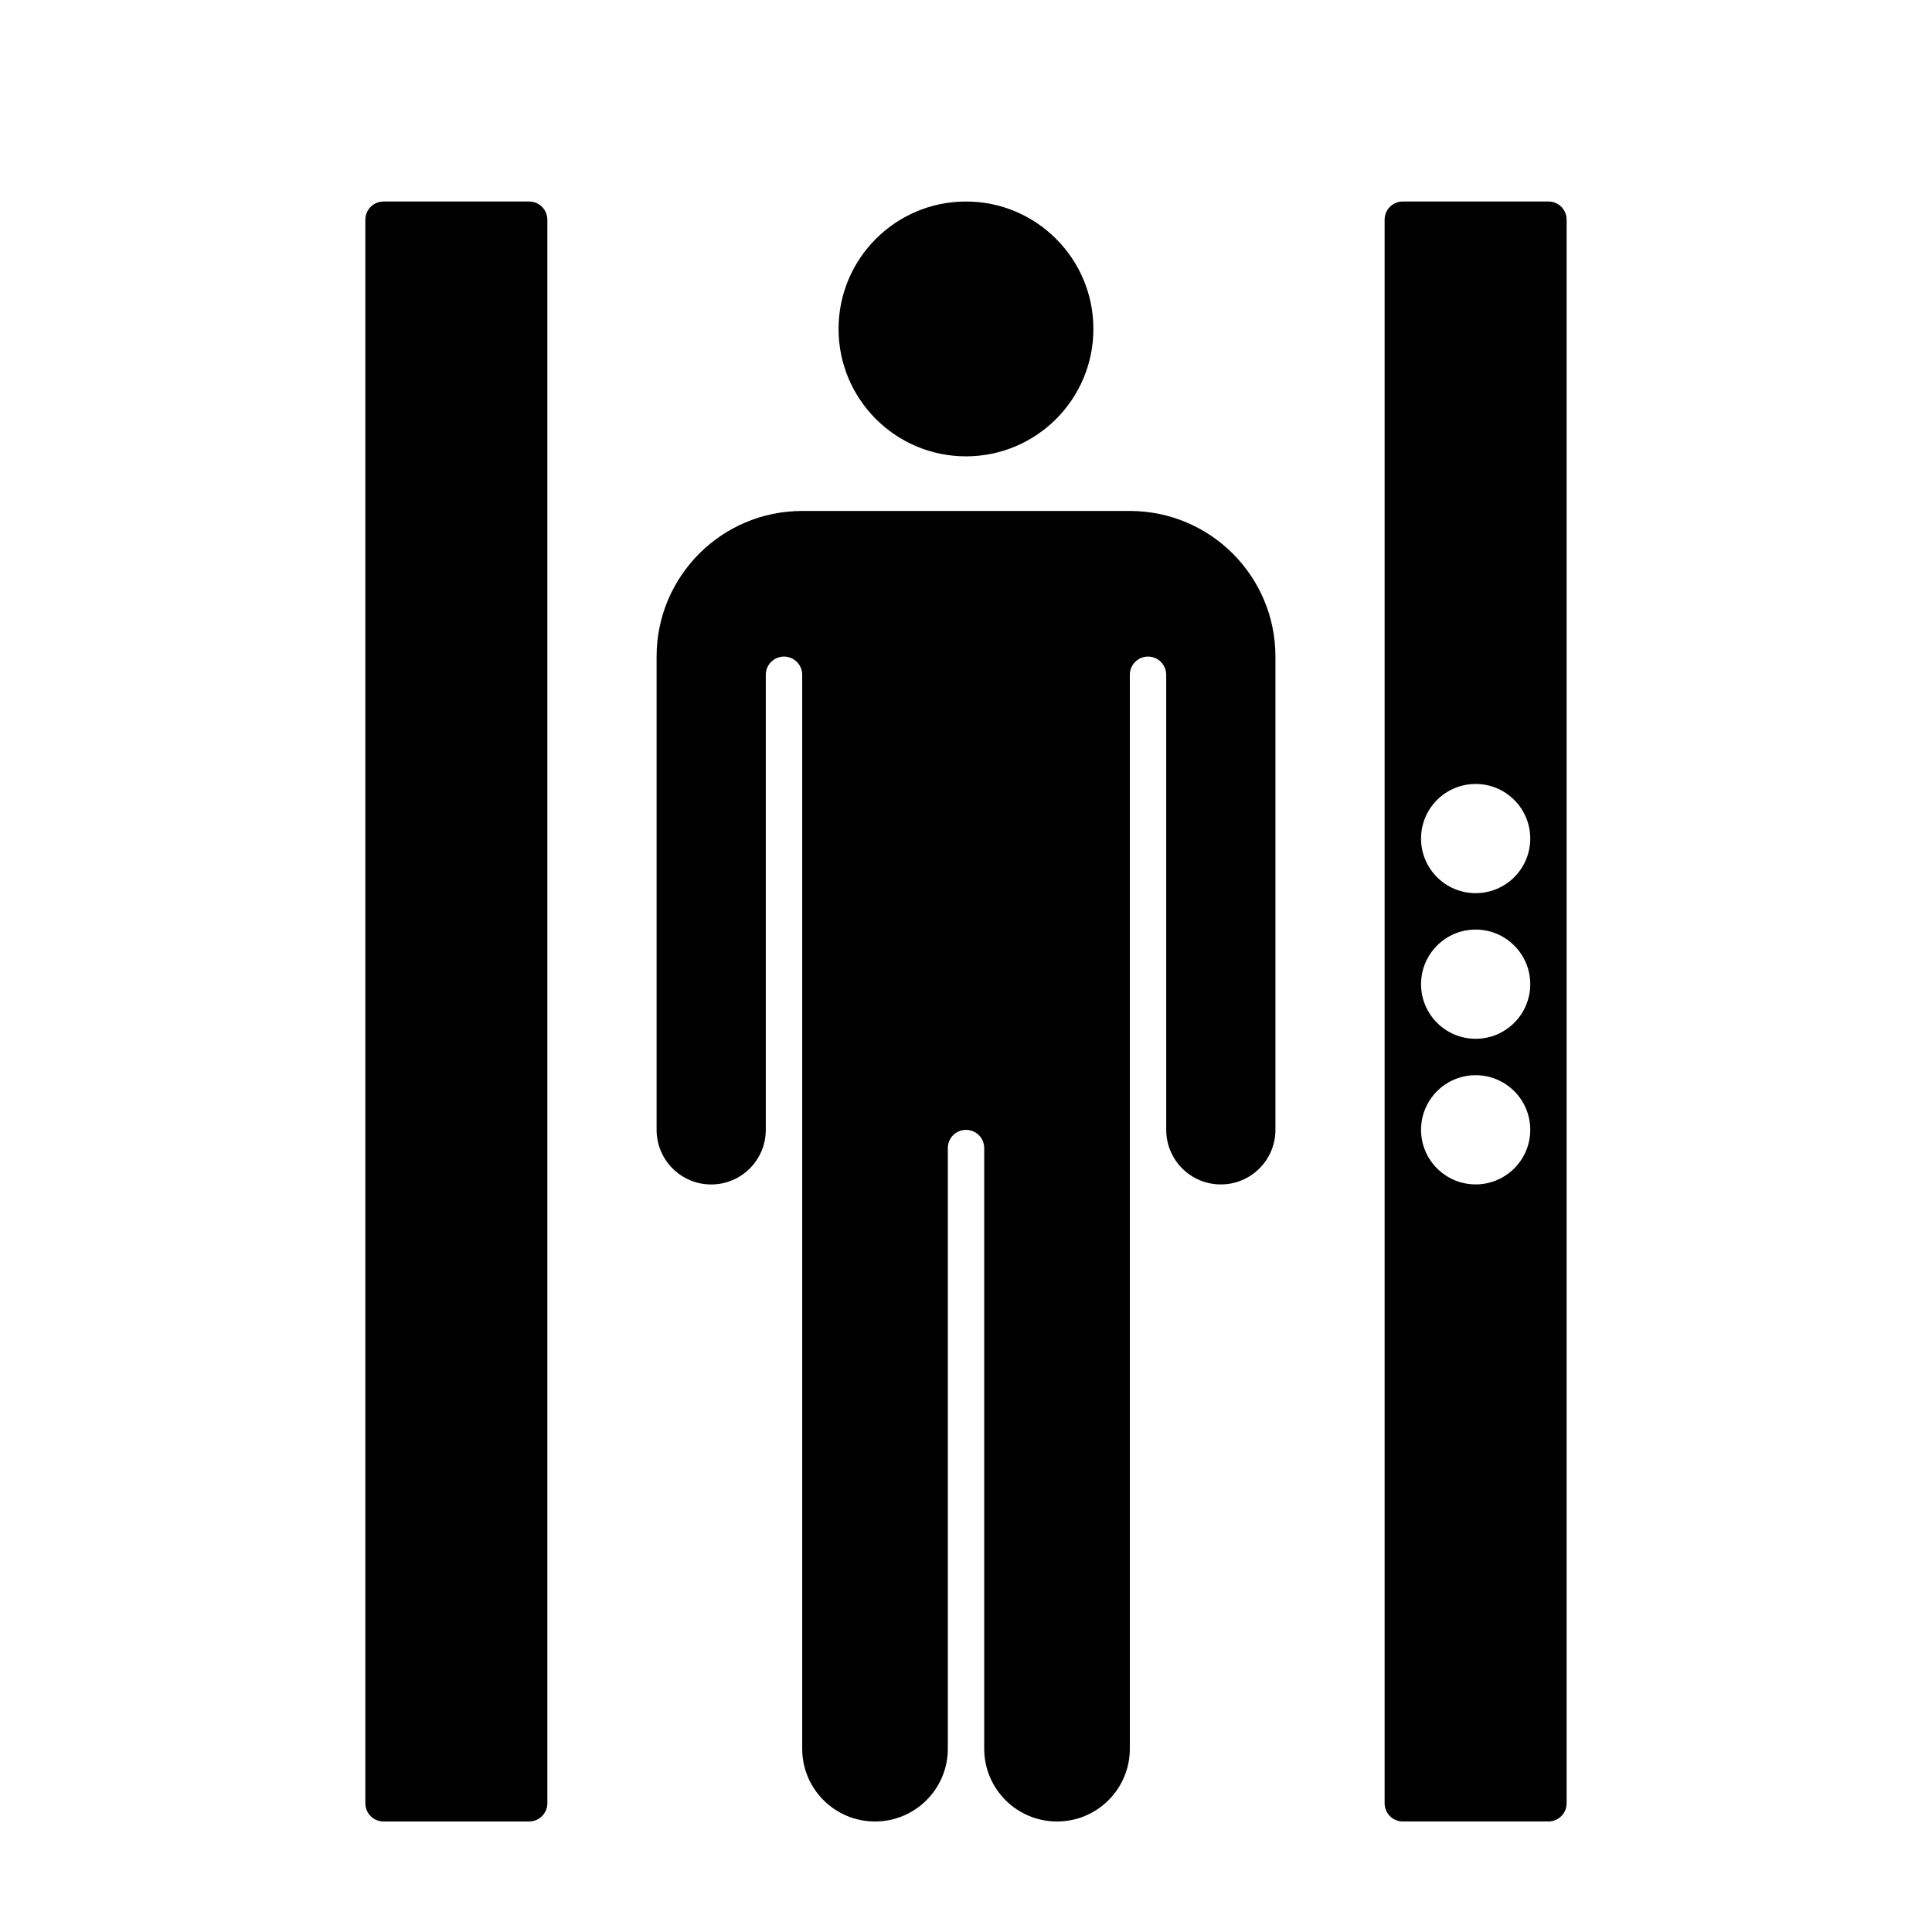
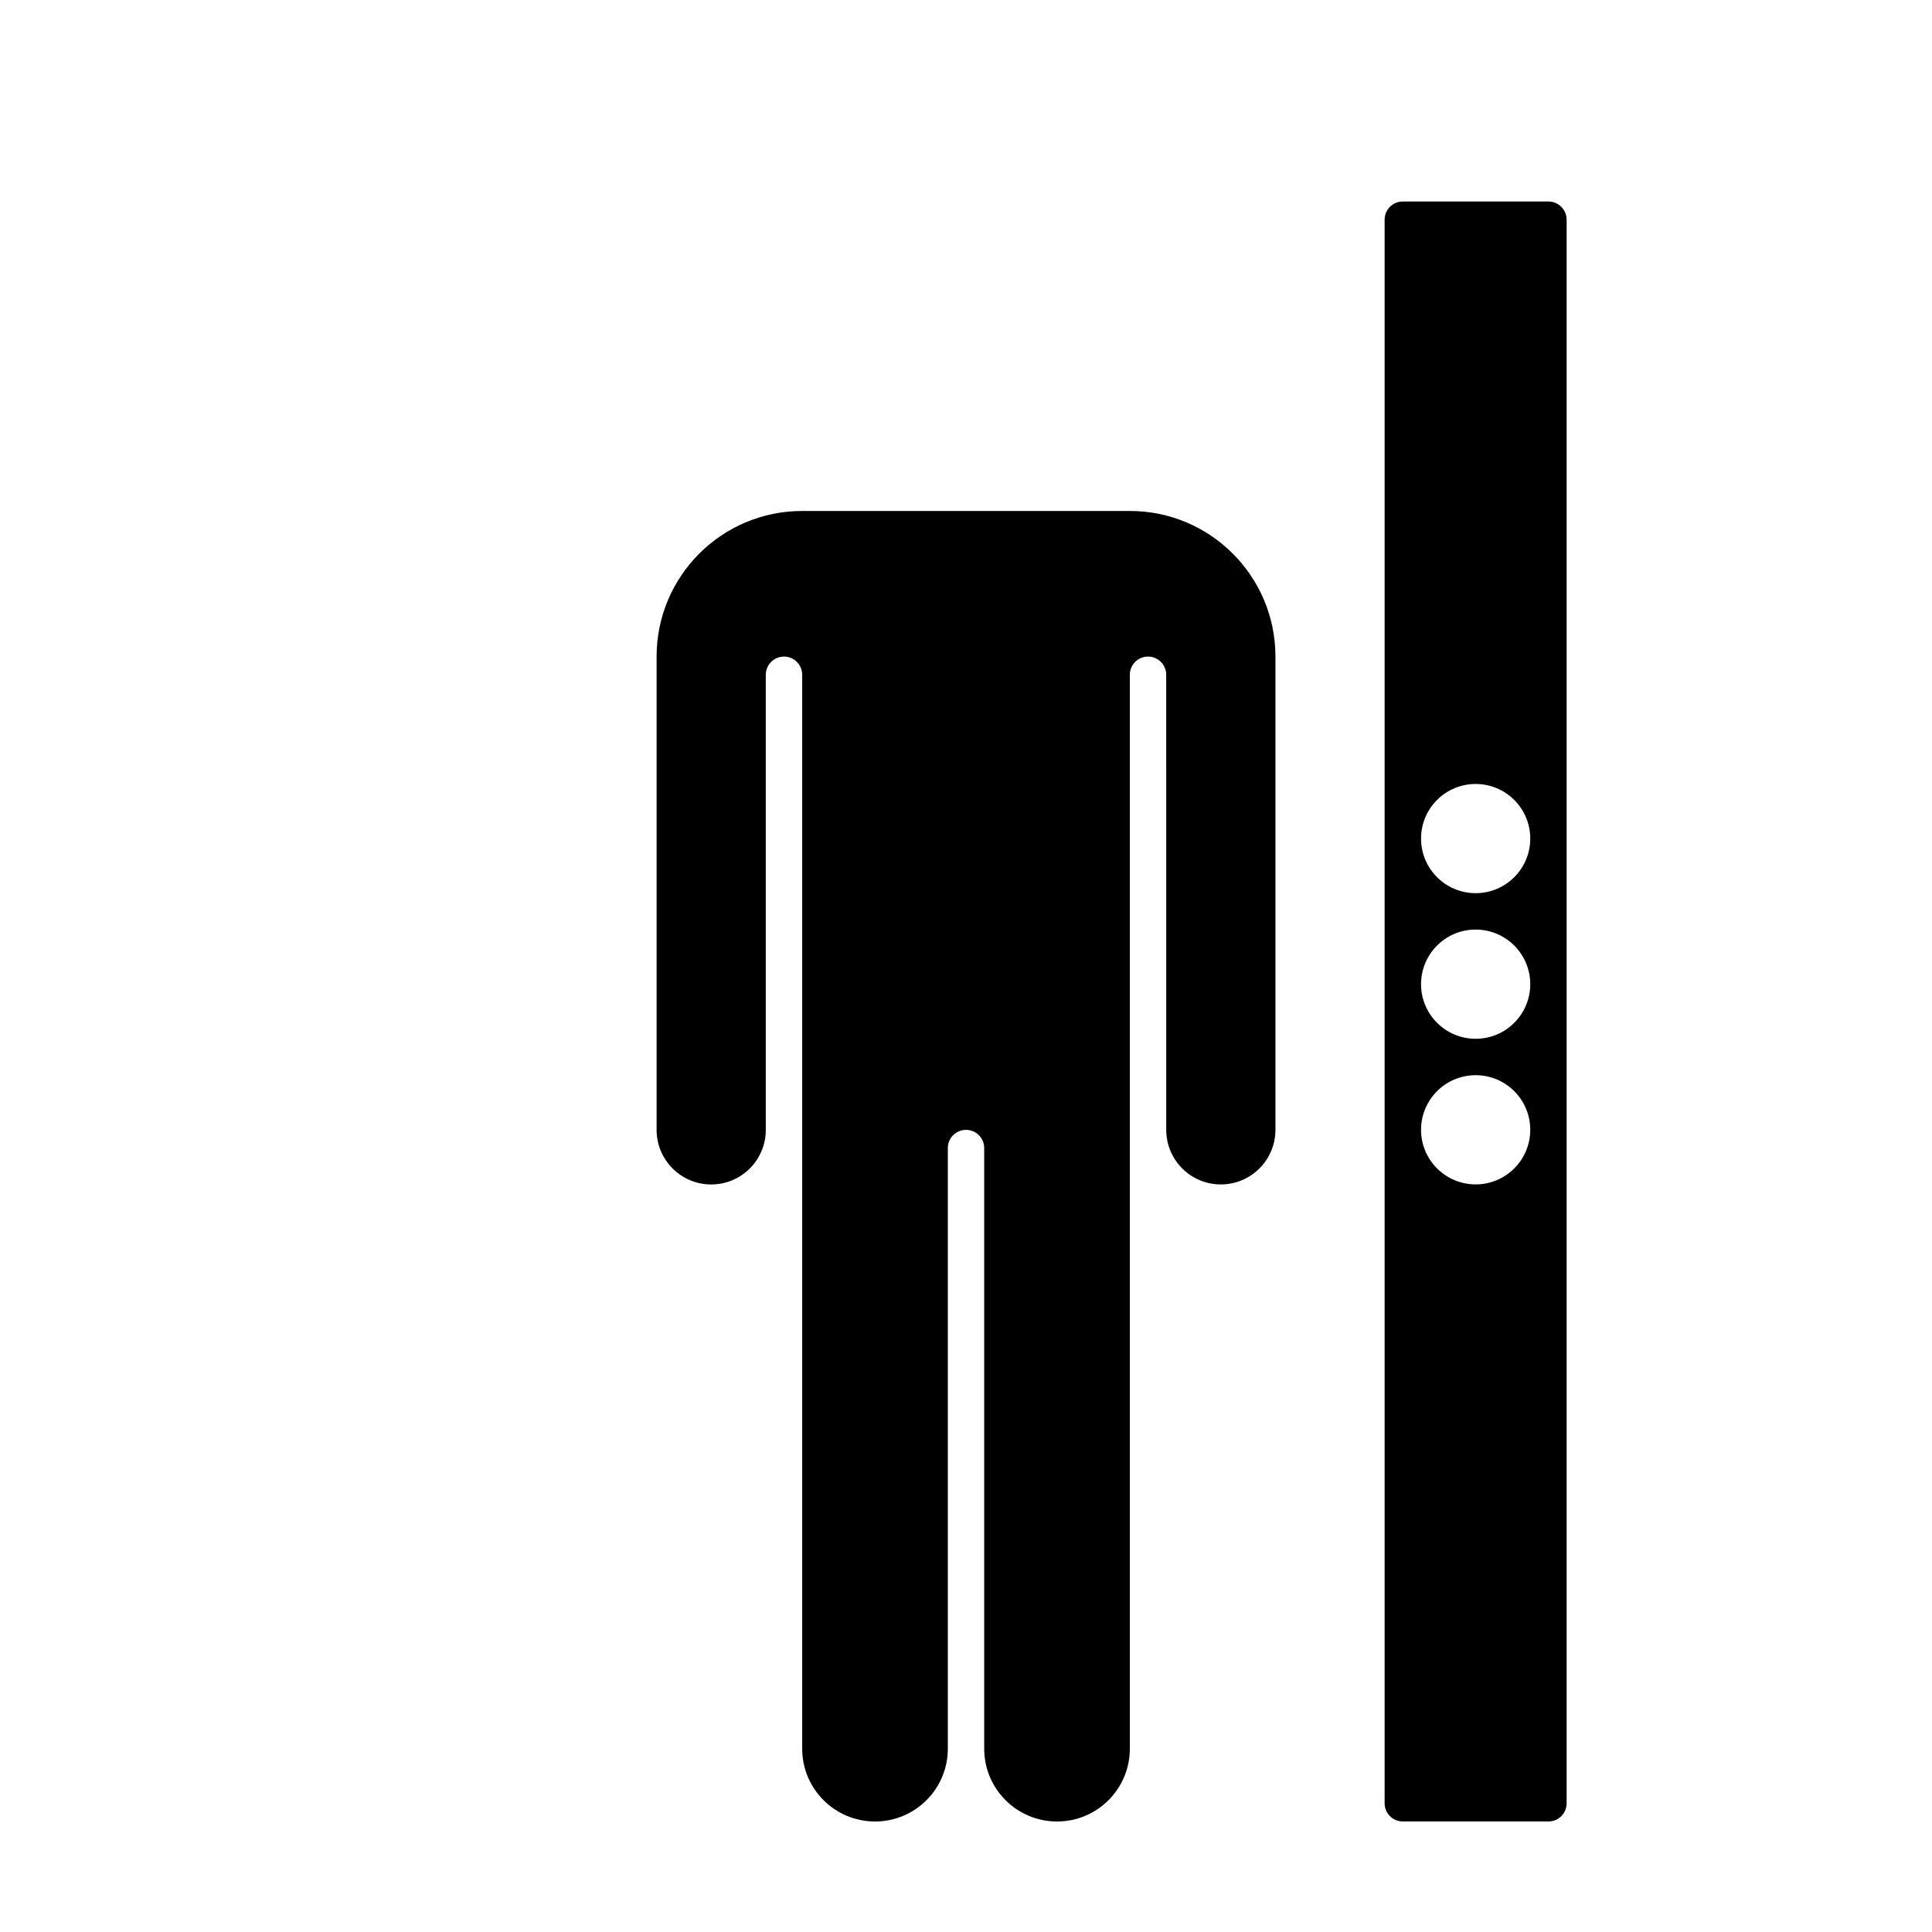
<svg xmlns="http://www.w3.org/2000/svg" fill="#000000" width="800px" height="800px" version="1.1" viewBox="144 144 512 512">
  <g>
-     <path d="m433.76 231.17c0-18.645-15.113-33.766-33.762-33.766-18.645 0-33.77 15.121-33.77 33.766s15.125 33.766 33.77 33.766c18.648 0 33.762-15.121 33.762-33.766z" />
    <path d="m356.59 279.41h86.828c21.312 0 38.586 17.281 38.586 38.586v125.42c0 7.992-6.481 14.469-14.469 14.469-7.996 0-14.473-6.481-14.473-14.469l-0.004-120.59c0-2.66-2.156-4.828-4.82-4.828s-4.82 2.168-4.82 4.828v284.6c0 10.656-8.641 19.289-19.297 19.289s-19.297-8.637-19.297-19.289v-159.18c0-2.664-2.156-4.82-4.82-4.82s-4.82 2.156-4.82 4.82v159.18c0 10.656-8.641 19.289-19.297 19.289s-19.297-8.637-19.297-19.289v-284.6c0-2.66-2.16-4.828-4.82-4.828-2.664 0-4.828 2.168-4.828 4.828v120.6c0 7.992-6.481 14.469-14.469 14.469-7.992 0-14.469-6.481-14.469-14.469v-125.42c0-21.312 17.27-38.594 38.586-38.594z" />
-     <path d="m245.64 626.71h38.594c2.66 0 4.82-2.156 4.82-4.816v-419.67c0-2.66-2.16-4.82-4.82-4.82h-38.594c-2.66 0-4.82 2.16-4.82 4.82v419.67c0 2.66 2.16 4.816 4.82 4.816z" />
    <path d="m510.94 621.89v-419.67c0-2.66 2.156-4.82 4.82-4.82h38.594c2.66 0 4.82 2.16 4.82 4.82v419.67c0 2.66-2.16 4.816-4.82 4.816h-38.594c-2.664 0-4.82-2.156-4.82-4.816zm38.594-217.07c0-7.996-6.481-14.473-14.469-14.473-7.996 0-14.473 6.481-14.473 14.473s6.481 14.469 14.473 14.469c7.988 0.004 14.469-6.477 14.469-14.469zm0-38.59c0-7.996-6.481-14.469-14.469-14.469-7.996 0-14.473 6.473-14.473 14.469 0 7.996 6.481 14.469 14.473 14.469 7.988 0 14.469-6.473 14.469-14.469zm0 77.18c0-7.996-6.481-14.473-14.469-14.473-7.996 0-14.473 6.481-14.473 14.473 0 7.992 6.481 14.469 14.473 14.469 7.988 0 14.469-6.481 14.469-14.469z" />
  </g>
</svg>